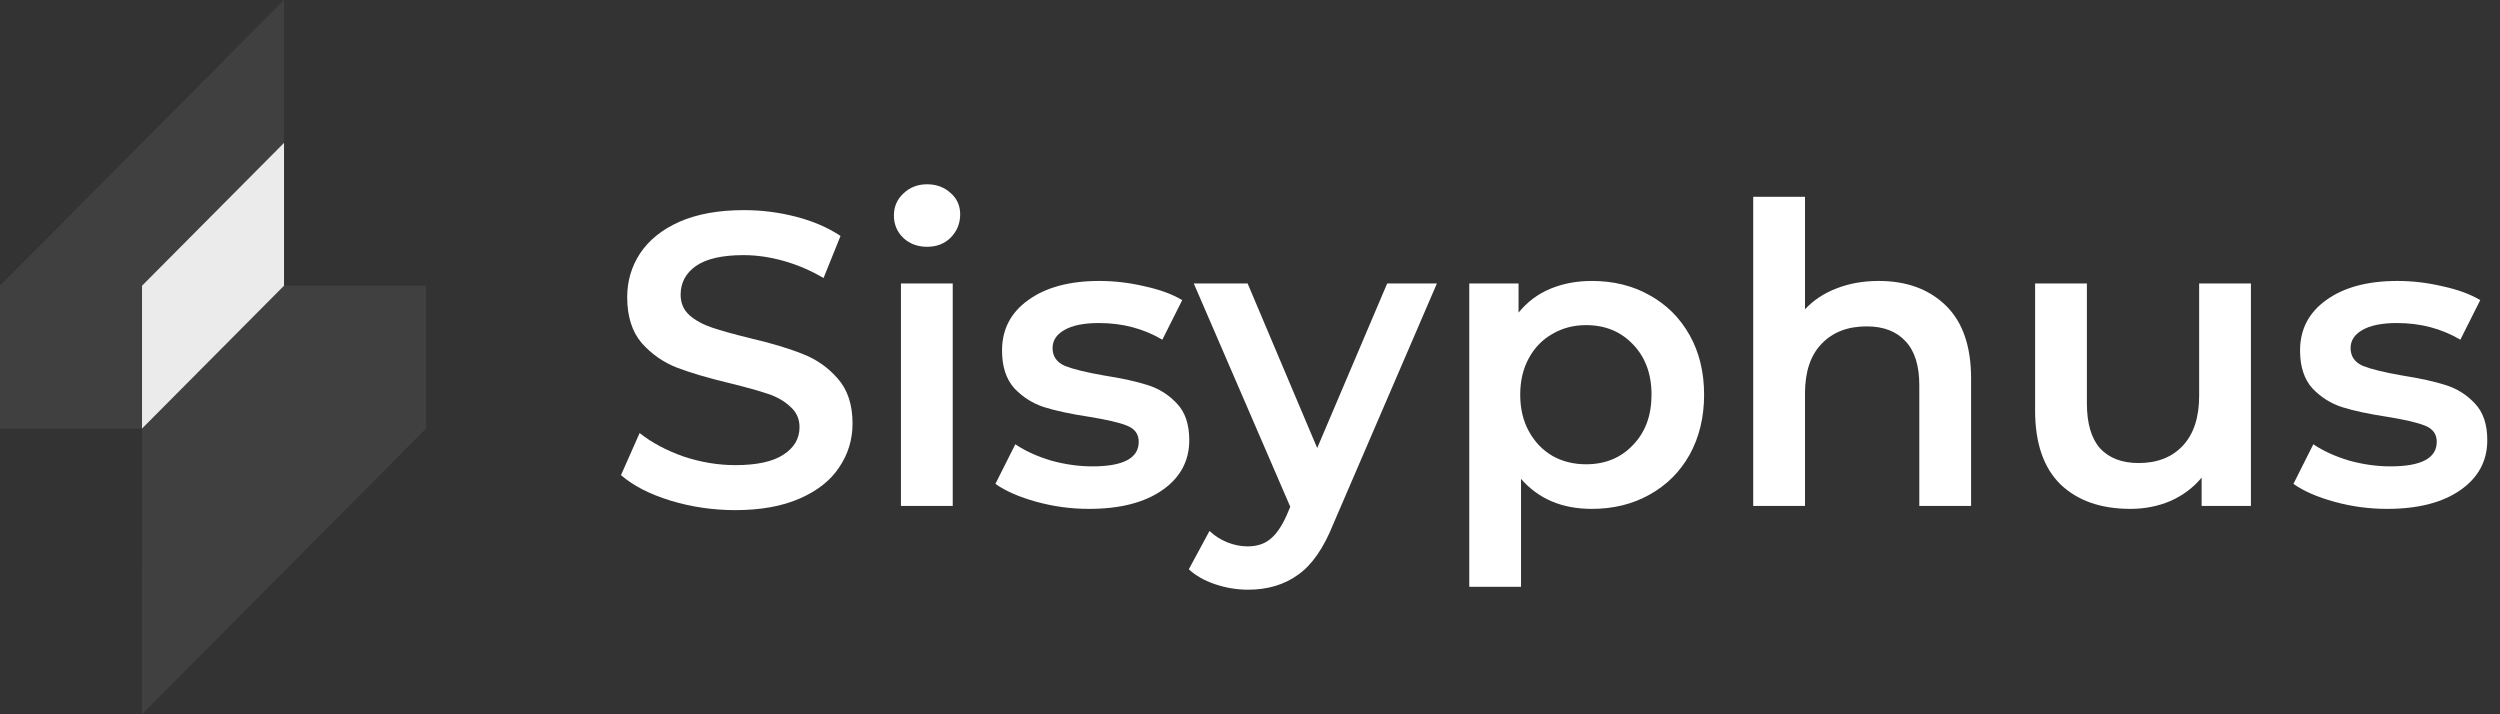
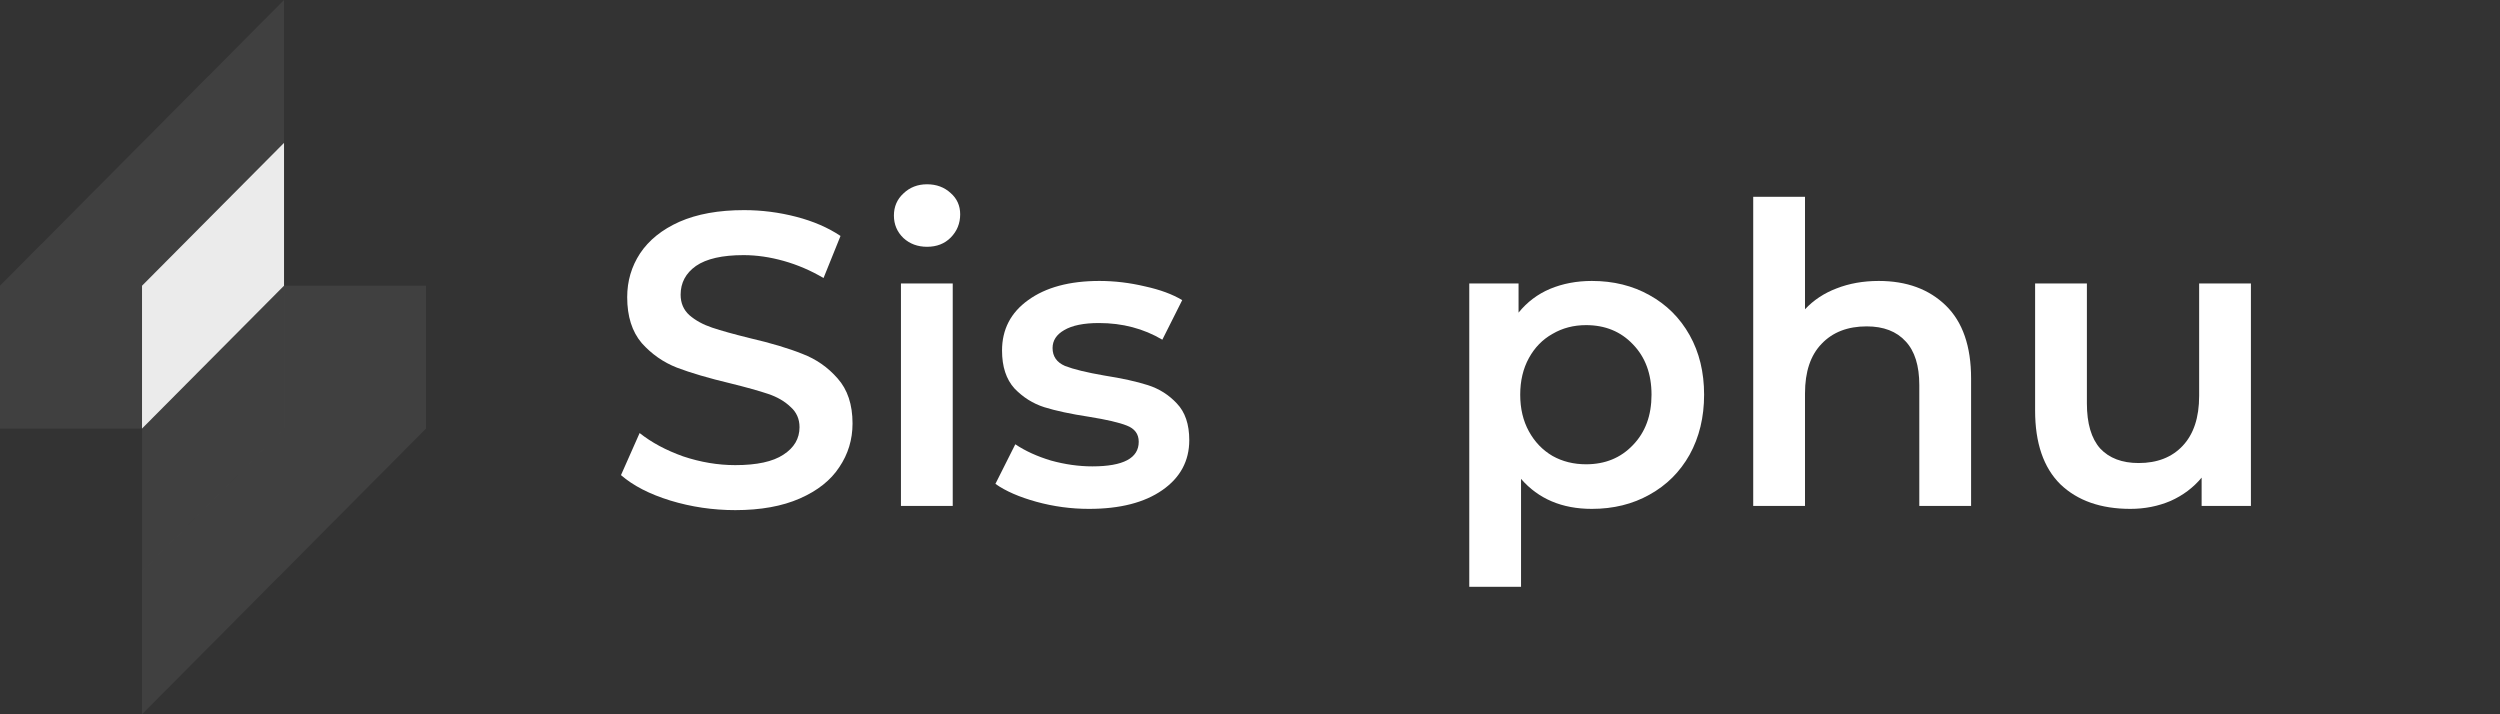
<svg xmlns="http://www.w3.org/2000/svg" width="140" height="40" viewBox="0 0 140 40" fill="none">
  <rect x="0" y="0" width="140" height="40" fill="#333333" stroke="none" />
  <rect y="16" width="7.953" height="8" fill="#D8D8DF" fill-opacity="0.08" />
  <rect x="23.857" y="24" width="7.953" height="8" transform="rotate(180 23.857 24)" fill="#D8D8DF" fill-opacity="0.08" />
  <path d="M7.953 16L15.906 8V16L7.953 24V16Z" fill="#EBEBEB" />
  <path d="M15.906 24L7.954 32L7.954 24L15.906 16L15.906 24Z" fill="#D8D8DF" fill-opacity="0.08" />
  <path d="M0 16L15.905 0V8L7.953 16H0Z" fill="#D8D8DF" fill-opacity="0.08" />
  <path d="M23.857 24L7.952 40L7.952 32L15.905 24L23.857 24Z" fill="#D8D8DF" fill-opacity="0.08" />
  <path d="M41.177 28.567C39.925 28.567 38.711 28.388 37.536 28.03C36.376 27.672 35.456 27.198 34.775 26.607L35.819 24.25C36.484 24.779 37.296 25.215 38.255 25.557C39.229 25.883 40.203 26.047 41.177 26.047C42.383 26.047 43.28 25.852 43.868 25.463C44.471 25.075 44.773 24.561 44.773 23.923C44.773 23.457 44.602 23.076 44.262 22.78C43.938 22.469 43.52 22.228 43.01 22.057C42.499 21.886 41.804 21.691 40.922 21.473C39.685 21.178 38.68 20.882 37.907 20.587C37.149 20.291 36.492 19.832 35.935 19.21C35.394 18.572 35.123 17.717 35.123 16.643C35.123 15.741 35.363 14.925 35.842 14.193C36.337 13.447 37.072 12.856 38.046 12.42C39.036 11.985 40.242 11.767 41.664 11.767C42.654 11.767 43.628 11.891 44.587 12.14C45.546 12.389 46.373 12.747 47.069 13.213L46.118 15.57C45.407 15.15 44.664 14.831 43.891 14.613C43.118 14.396 42.368 14.287 41.641 14.287C40.45 14.287 39.561 14.489 38.974 14.893C38.402 15.298 38.115 15.835 38.115 16.503C38.115 16.97 38.278 17.351 38.603 17.647C38.943 17.942 39.368 18.176 39.878 18.347C40.389 18.518 41.084 18.712 41.966 18.93C43.172 19.21 44.162 19.506 44.935 19.817C45.708 20.112 46.365 20.571 46.907 21.193C47.463 21.816 47.742 22.656 47.742 23.713C47.742 24.616 47.494 25.432 46.999 26.163C46.52 26.895 45.785 27.478 44.796 27.913C43.806 28.349 42.6 28.567 41.177 28.567Z" fill="white" />
  <path d="M50.453 15.873H53.353V28.333H50.453V15.873ZM51.914 13.82C51.389 13.82 50.948 13.657 50.592 13.33C50.237 12.988 50.059 12.568 50.059 12.07C50.059 11.572 50.237 11.16 50.592 10.833C50.948 10.491 51.389 10.32 51.914 10.32C52.44 10.32 52.881 10.483 53.237 10.81C53.592 11.121 53.77 11.518 53.77 12C53.77 12.513 53.592 12.949 53.237 13.307C52.897 13.649 52.456 13.82 51.914 13.82Z" fill="white" />
  <path d="M60.985 28.497C59.98 28.497 58.998 28.364 58.039 28.1C57.081 27.836 56.315 27.501 55.743 27.097L56.857 24.88C57.413 25.253 58.078 25.557 58.851 25.79C59.64 26.008 60.413 26.117 61.171 26.117C62.903 26.117 63.769 25.658 63.769 24.74C63.769 24.305 63.544 24.001 63.096 23.83C62.663 23.659 61.959 23.496 60.985 23.34C59.965 23.184 59.13 23.006 58.48 22.803C57.846 22.601 57.289 22.251 56.81 21.753C56.346 21.24 56.114 20.532 56.114 19.63C56.114 18.448 56.601 17.507 57.576 16.807C58.565 16.091 59.895 15.733 61.565 15.733C62.416 15.733 63.266 15.835 64.117 16.037C64.967 16.223 65.663 16.48 66.204 16.807L65.091 19.023C64.039 18.401 62.856 18.09 61.542 18.09C60.691 18.09 60.042 18.222 59.594 18.487C59.161 18.736 58.944 19.07 58.944 19.49C58.944 19.957 59.176 20.291 59.64 20.493C60.119 20.68 60.854 20.859 61.843 21.03C62.833 21.186 63.645 21.364 64.279 21.567C64.913 21.769 65.454 22.111 65.903 22.593C66.367 23.076 66.599 23.76 66.599 24.647C66.599 25.813 66.096 26.747 65.091 27.447C64.086 28.147 62.717 28.497 60.985 28.497Z" fill="white" />
-   <path d="M80.467 15.873L74.668 29.337C74.127 30.69 73.469 31.639 72.696 32.183C71.923 32.743 70.987 33.023 69.89 33.023C69.271 33.023 68.66 32.922 68.057 32.72C67.454 32.518 66.959 32.238 66.573 31.88L67.732 29.733C68.011 29.998 68.335 30.208 68.707 30.363C69.093 30.519 69.48 30.597 69.866 30.597C70.377 30.597 70.794 30.465 71.119 30.2C71.459 29.936 71.768 29.492 72.047 28.87L72.255 28.38L66.851 15.873H69.866L73.763 25.09L77.683 15.873H80.467Z" fill="white" />
  <path d="M89.144 15.733C90.351 15.733 91.425 15.998 92.369 16.527C93.327 17.056 94.077 17.802 94.619 18.767C95.16 19.731 95.43 20.843 95.43 22.103C95.43 23.363 95.16 24.483 94.619 25.463C94.077 26.428 93.327 27.174 92.369 27.703C91.425 28.232 90.351 28.497 89.144 28.497C87.475 28.497 86.152 27.937 85.178 26.817V32.86H82.279V15.873H85.039V17.507C85.518 16.916 86.106 16.472 86.802 16.177C87.513 15.881 88.294 15.733 89.144 15.733ZM88.82 26C89.887 26 90.76 25.642 91.441 24.927C92.137 24.211 92.485 23.27 92.485 22.103C92.485 20.937 92.137 19.996 91.441 19.28C90.76 18.564 89.887 18.207 88.82 18.207C88.124 18.207 87.498 18.37 86.941 18.697C86.384 19.008 85.944 19.459 85.619 20.05C85.294 20.641 85.132 21.326 85.132 22.103C85.132 22.881 85.294 23.566 85.619 24.157C85.944 24.748 86.384 25.207 86.941 25.533C87.498 25.845 88.124 26 88.82 26Z" fill="white" />
  <path d="M105.208 15.733C106.77 15.733 108.023 16.192 108.966 17.11C109.909 18.028 110.381 19.389 110.381 21.193V28.333H107.481V21.567C107.481 20.478 107.226 19.661 106.716 19.117C106.206 18.557 105.479 18.277 104.536 18.277C103.469 18.277 102.626 18.603 102.007 19.257C101.389 19.895 101.08 20.82 101.08 22.033V28.333H98.18V11.02H101.08V17.32C101.559 16.807 102.147 16.418 102.842 16.153C103.554 15.873 104.342 15.733 105.208 15.733Z" fill="white" />
  <path d="M126.051 15.873V28.333H123.291V26.747C122.827 27.307 122.247 27.742 121.551 28.053C120.855 28.349 120.105 28.497 119.301 28.497C117.647 28.497 116.34 28.038 115.381 27.12C114.438 26.187 113.966 24.81 113.966 22.99V15.873H116.866V22.593C116.866 23.713 117.113 24.553 117.608 25.113C118.118 25.658 118.837 25.93 119.765 25.93C120.801 25.93 121.621 25.611 122.224 24.973C122.842 24.32 123.152 23.387 123.152 22.173V15.873H126.051Z" fill="white" />
-   <path d="M133.674 28.497C132.669 28.497 131.687 28.364 130.729 28.1C129.77 27.836 129.004 27.501 128.432 27.097L129.546 24.88C130.102 25.253 130.767 25.557 131.54 25.79C132.329 26.008 133.102 26.117 133.86 26.117C135.592 26.117 136.458 25.658 136.458 24.74C136.458 24.305 136.234 24.001 135.785 23.83C135.352 23.659 134.649 23.496 133.674 23.34C132.654 23.184 131.819 23.006 131.169 22.803C130.535 22.601 129.979 22.251 129.499 21.753C129.035 21.24 128.803 20.532 128.803 19.63C128.803 18.448 129.29 17.507 130.265 16.807C131.254 16.091 132.584 15.733 134.254 15.733C135.105 15.733 135.955 15.835 136.806 16.037C137.656 16.223 138.352 16.48 138.893 16.807L137.78 19.023C136.728 18.401 135.545 18.09 134.231 18.09C133.381 18.09 132.731 18.222 132.283 18.487C131.85 18.736 131.633 19.07 131.633 19.49C131.633 19.957 131.865 20.291 132.329 20.493C132.808 20.68 133.543 20.859 134.533 21.03C135.522 21.186 136.334 21.364 136.968 21.567C137.602 21.769 138.143 22.111 138.592 22.593C139.056 23.076 139.288 23.76 139.288 24.647C139.288 25.813 138.785 26.747 137.78 27.447C136.775 28.147 135.406 28.497 133.674 28.497Z" fill="white" />
</svg>